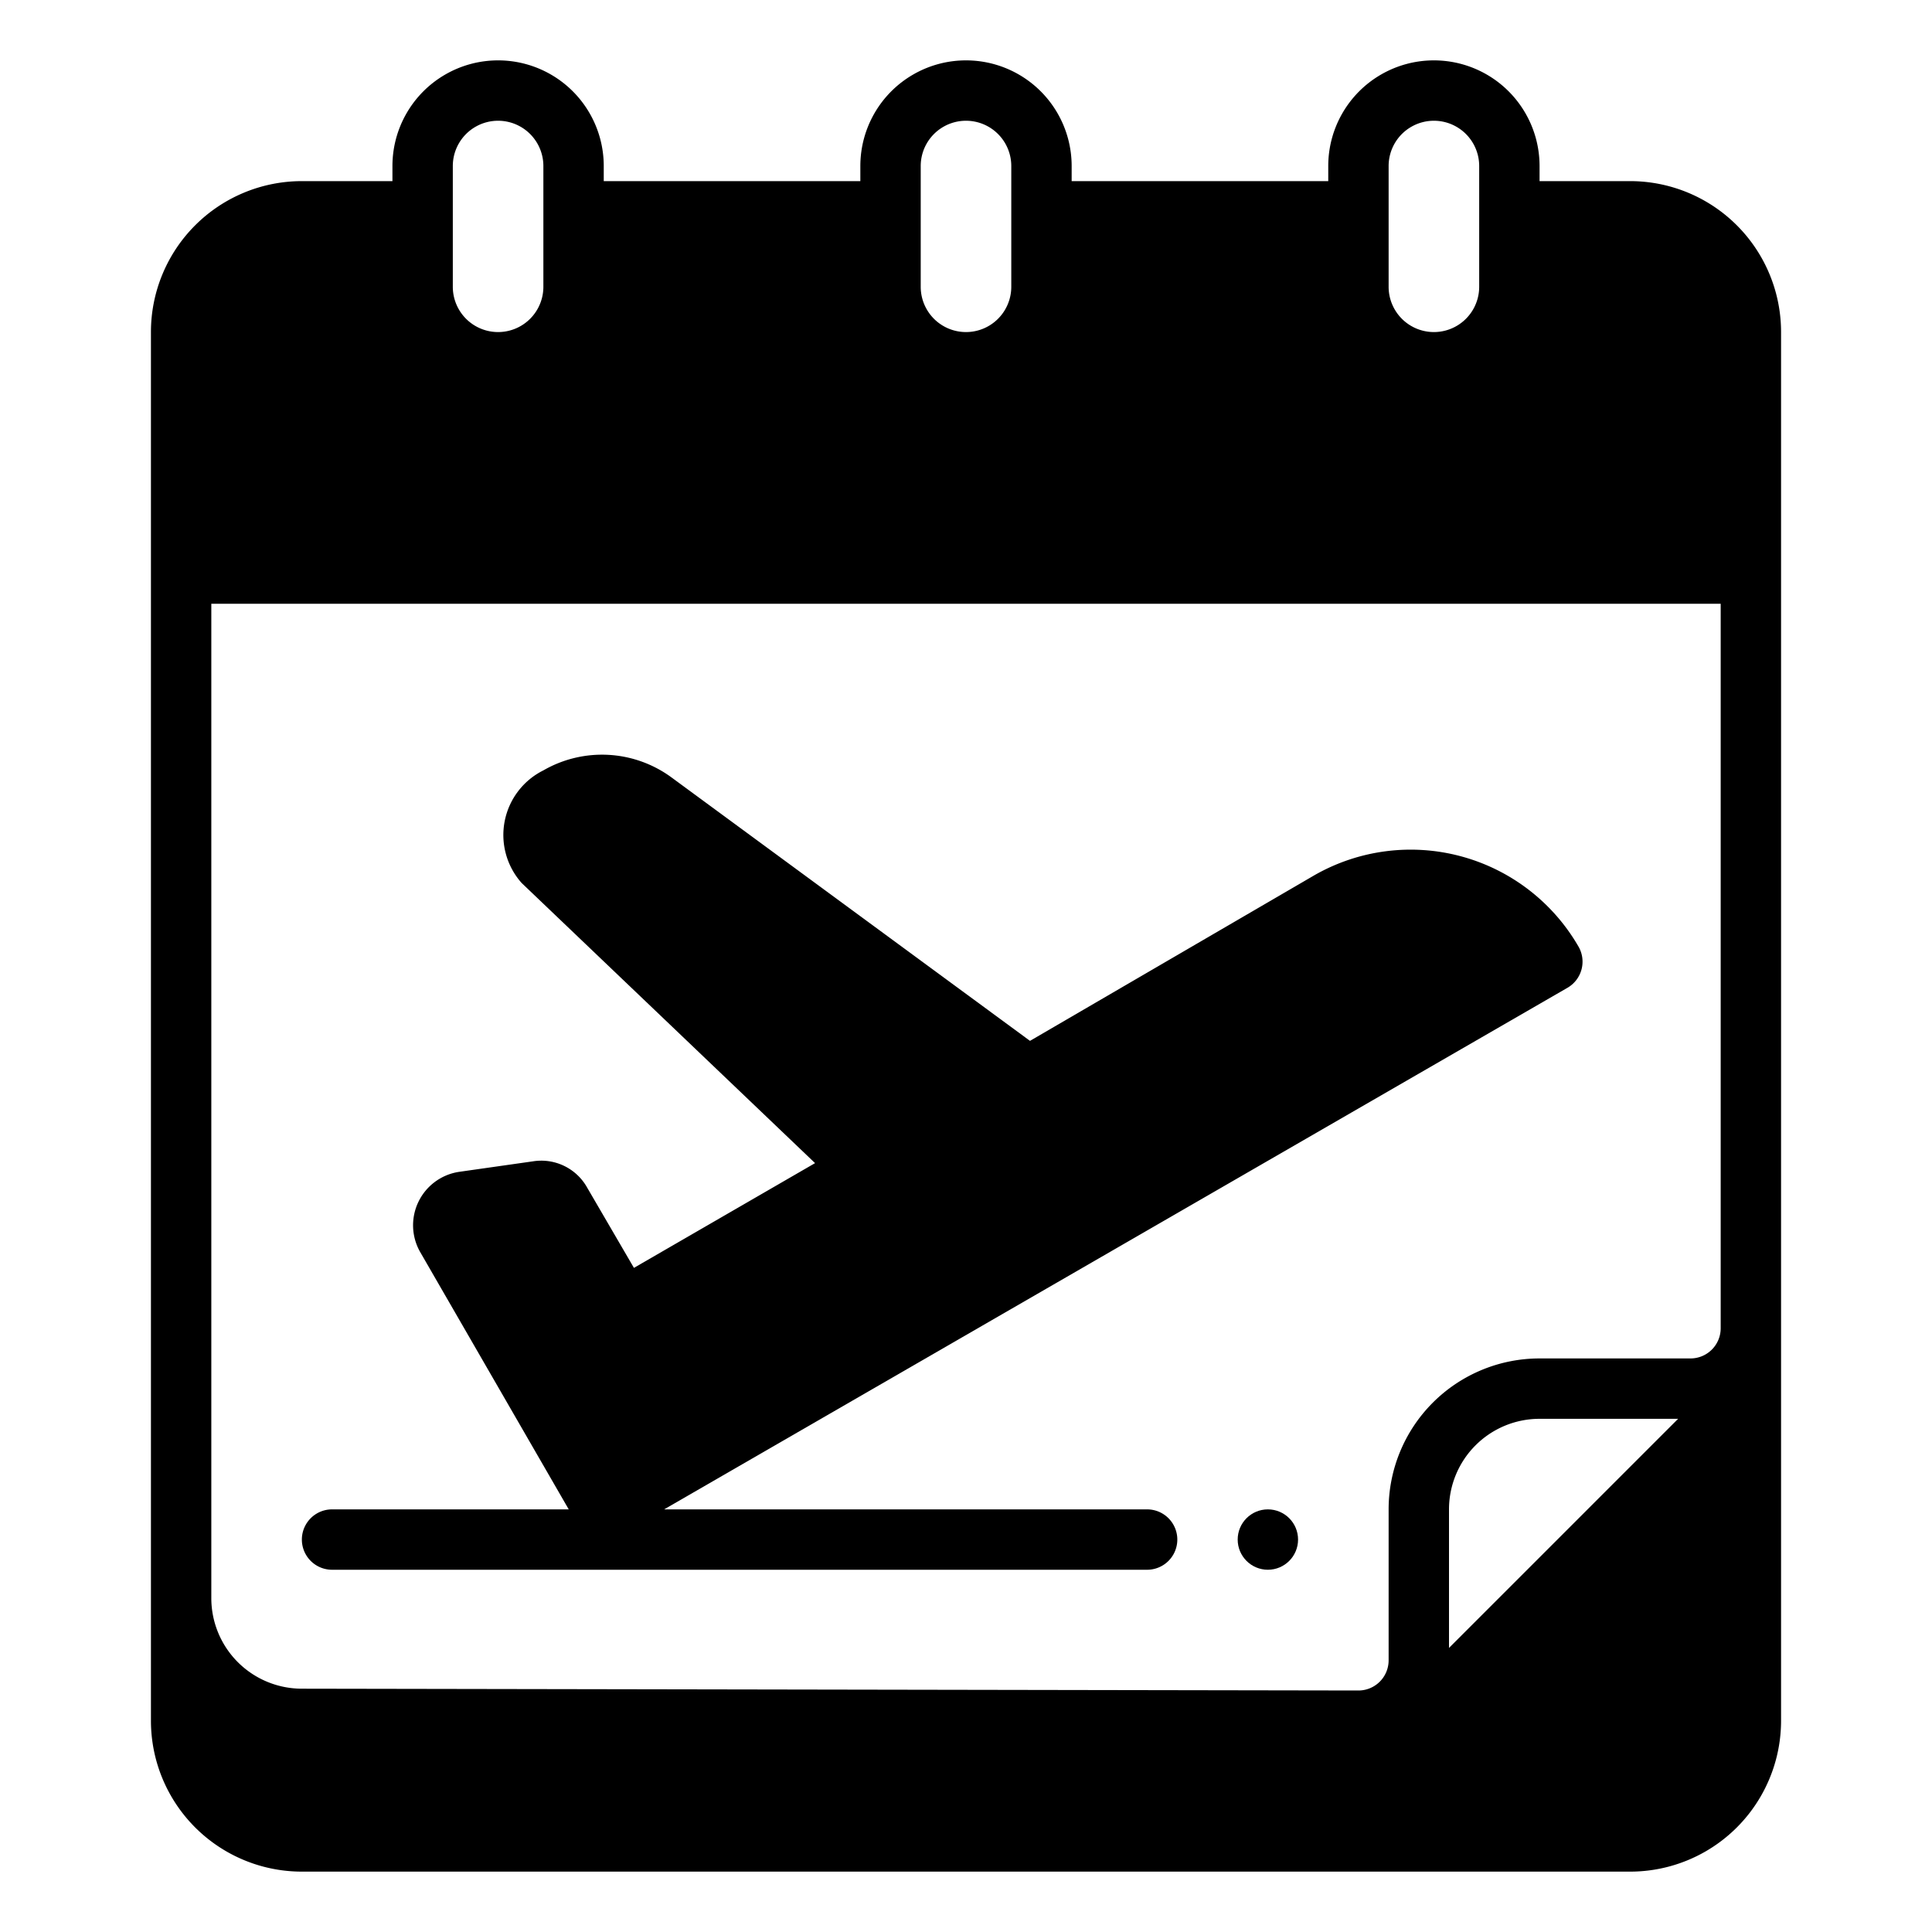
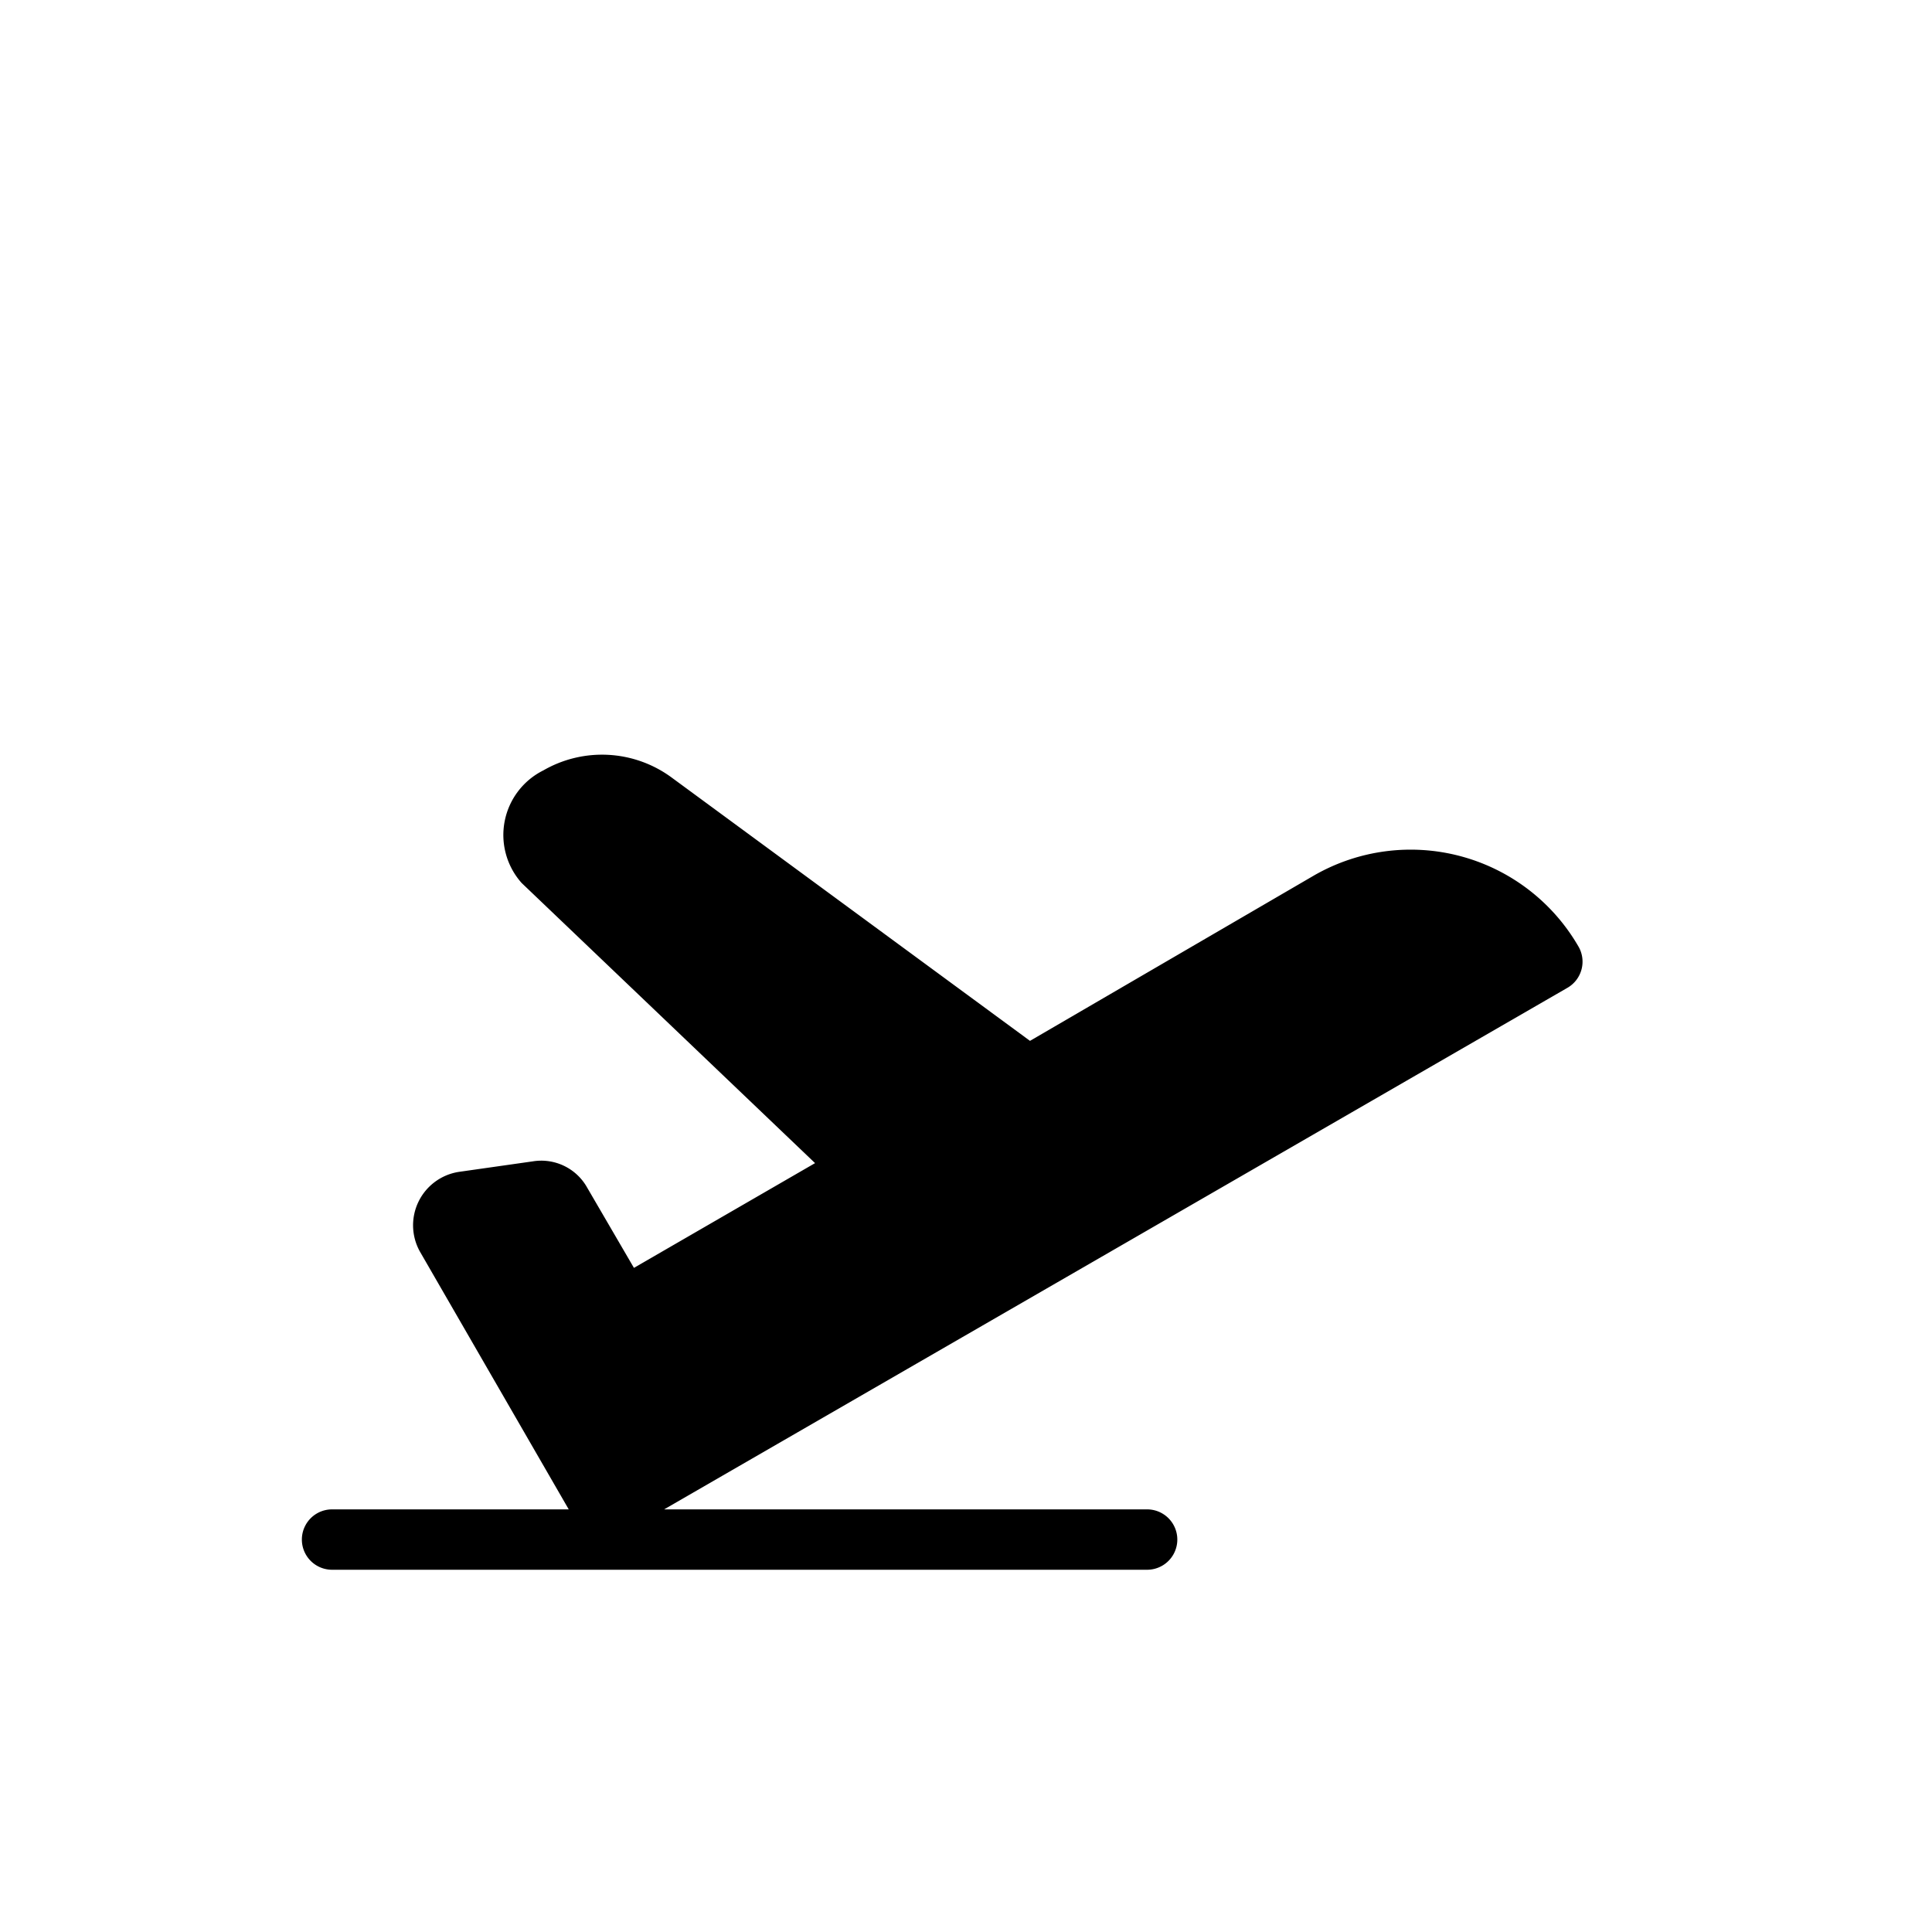
<svg xmlns="http://www.w3.org/2000/svg" viewBox="0 0 64 64">
  <g id="Glyph">
    <g data-name="Glyph" id="Glyph-2">
-       <circle cx="42" cy="51" r="1" />
      <path d="M51.91,32.73,22,50H38a1,1,0,0,1,0,2H11a1,1,0,0,1,0-2h7.84l-4.93-8.54a1.79,1.79,0,0,1,1.29-2.64l2.46-.35a1.74,1.74,0,0,1,1.79.87L21,42l6-3.47-9.72-9.28A2.39,2.39,0,0,1,18,25.52a3.89,3.89,0,0,1,4.24.23l11.88,8.73L43.53,29a6.42,6.42,0,0,1,8.75,2.34A1,1,0,0,1,51.91,32.73Z" />
-       <path d="M54,6H51V5.5a3.5,3.5,0,0,0-7,0V6H35.5V5.5a3.5,3.5,0,0,0-7,0V6H20V5.5a3.5,3.5,0,0,0-7,0V6H10a5,5,0,0,0-5,5V57a5,5,0,0,0,5,5H54a5,5,0,0,0,5-5V11A5,5,0,0,0,54,6Zm-8-.5a1.5,1.5,0,0,1,3,0v4a1.5,1.5,0,0,1-3,0Zm-15.5,0a1.5,1.5,0,0,1,3,0v4a1.5,1.5,0,0,1-3,0ZM15,5.5a1.5,1.5,0,0,1,3,0v4a1.5,1.5,0,0,1-3,0ZM48,54.59V50a3,3,0,0,1,3-3h4.59ZM57,44a1,1,0,0,1-1,1H51a5,5,0,0,0-5,5v5a1,1,0,0,1-1,1l-35-.06a3,3,0,0,1-3-3V20H57Z" />
    </g>
  </g>
</svg>